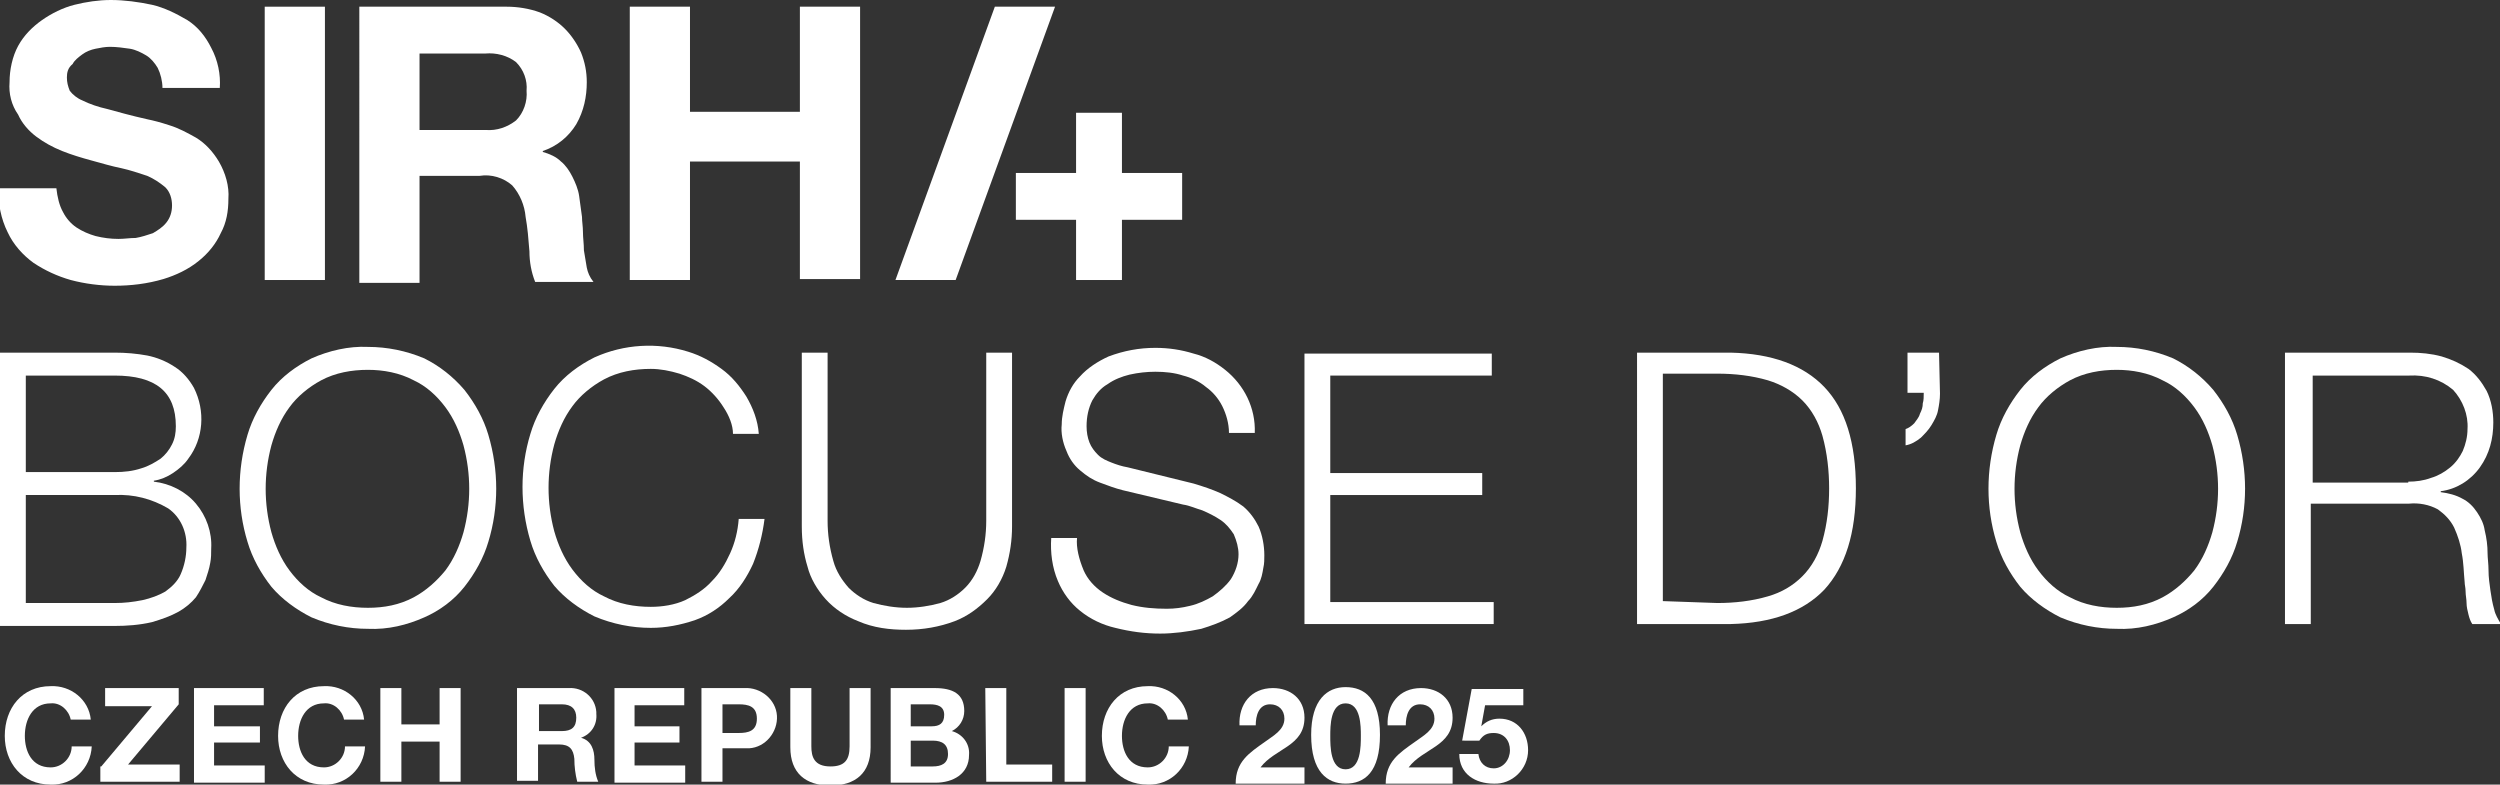
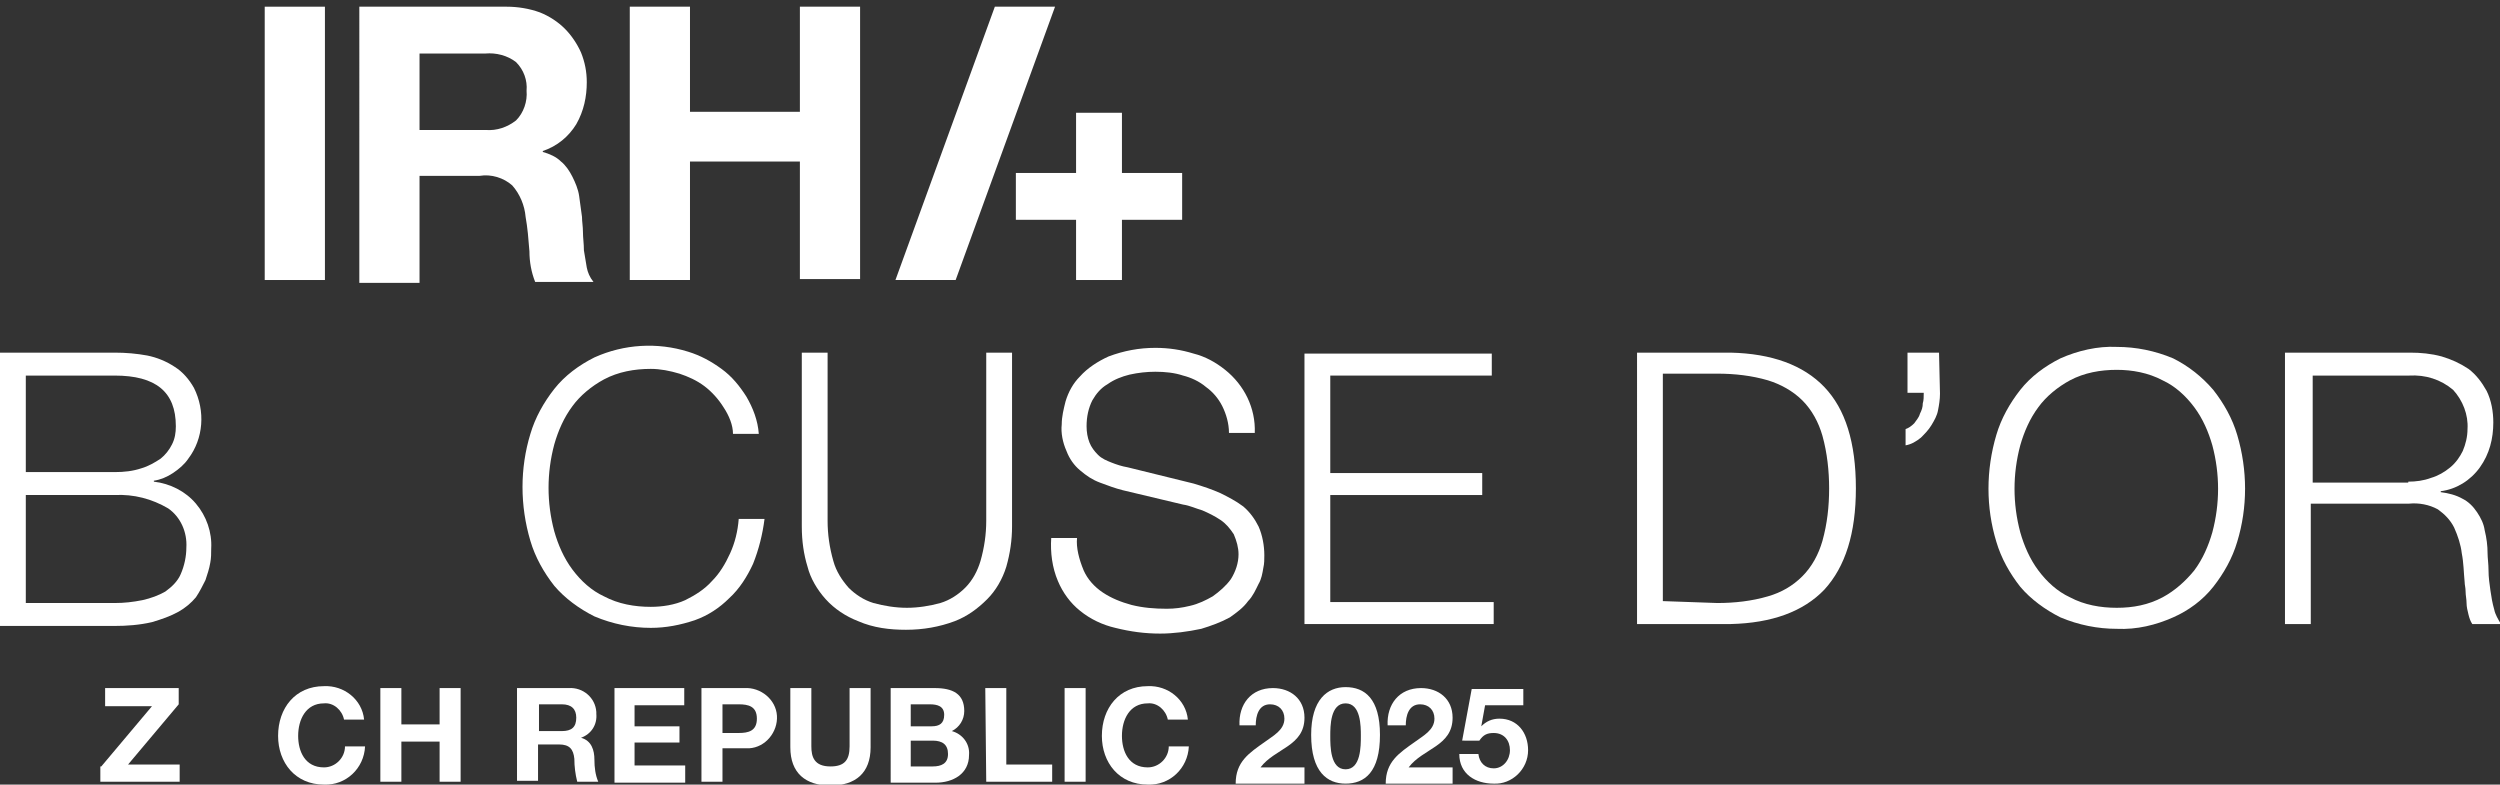
<svg xmlns="http://www.w3.org/2000/svg" xmlns:xlink="http://www.w3.org/1999/xlink" version="1.1" id="Vrstva_1" x="0px" y="0px" viewBox="0 0 261.6 82.1" style="enable-background:new 0 0 261.6 82.1;" xml:space="preserve">
  <rect x="0" y="0" width="261.6" height="82.1" fill="#333333" stroke="none" />
  <style type="text/css">
	.st0{clip-path:url(#SVGID_00000008832614307035054300000004169435126686441132_);}
	.st1{fill:#FFFFFF;}
</style>
  <g transform="translate(0 0)">
    <g>
      <defs>
        <rect id="SVGID_1_" width="261.6" height="82.1" />
      </defs>
      <clipPath id="SVGID_00000150066497874106200520000014441604740687409842_">
        <use xlink:href="#SVGID_1_" style="overflow:visible;" />
      </clipPath>
      <g style="clip-path:url(#SVGID_00000150066497874106200520000014441604740687409842_);">
-         <path class="st1" d="M6.6,22.2c0.3,0.6,0.8,1.2,1.4,1.6c0.6,0.4,1.3,0.7,2,0.9c0.8,0.2,1.6,0.3,2.4,0.3c0.6,0,1.2-0.1,1.8-0.1     c0.6-0.1,1.2-0.3,1.8-0.5c0.5-0.3,1-0.6,1.4-1.1c0.4-0.5,0.6-1.1,0.6-1.8c0-0.7-0.2-1.4-0.7-1.9c-0.6-0.5-1.2-0.9-1.9-1.2     c-0.9-0.3-1.8-0.6-2.7-0.8c-1-0.2-2-0.5-3.1-0.8c-1.1-0.3-2.1-0.6-3.1-1c-1-0.4-1.9-0.9-2.7-1.5c-0.8-0.6-1.5-1.4-1.9-2.3     C1.2,11,0.9,9.8,1,8.6c0-1.3,0.3-2.7,0.9-3.8c0.6-1.1,1.5-2,2.5-2.7c1-0.7,2.2-1.3,3.4-1.6C9,0.2,10.3,0,11.6,0     c1.4,0,2.9,0.2,4.3,0.5c1.3,0.3,2.5,0.9,3.7,1.6c1.1,0.7,1.9,1.7,2.5,2.9c0.7,1.3,1,2.8,0.9,4.2H17c0-0.7-0.2-1.5-0.5-2.1     c-0.3-0.5-0.7-1-1.2-1.3c-0.5-0.3-1.1-0.6-1.7-0.7c-0.7-0.1-1.4-0.2-2.1-0.2c-0.5,0-1,0.1-1.5,0.2c-0.5,0.1-1,0.3-1.4,0.6     c-0.4,0.3-0.8,0.6-1,1C7.1,7.1,7,7.6,7,8.1c0,0.5,0.1,0.9,0.3,1.4c0.3,0.4,0.8,0.8,1.3,1c0.8,0.4,1.7,0.7,2.6,0.9     c1.1,0.3,2.5,0.7,4.3,1.1c0.5,0.1,1.3,0.3,2.2,0.6c1,0.3,1.9,0.8,2.8,1.3c1,0.6,1.8,1.5,2.4,2.5c0.7,1.2,1.1,2.6,1,3.9     c0,1.3-0.2,2.5-0.8,3.6c-0.5,1.1-1.3,2.1-2.3,2.9c-1.1,0.9-2.4,1.5-3.7,1.9c-1.7,0.5-3.4,0.7-5.1,0.7c-1.5,0-3.1-0.2-4.6-0.6     c-1.4-0.4-2.7-1-3.9-1.8c-1.1-0.8-2.1-1.9-2.7-3.2c-0.7-1.4-1-3-1-4.6h6.1C6,20.6,6.2,21.5,6.6,22.2" />
        <rect x="27.7" y="0.7" class="st1" width="6.3" height="28.6" />
        <path class="st1" d="M50.8,13.6c1.2,0.1,2.3-0.3,3.2-1c0.8-0.8,1.2-2,1.1-3.1c0.1-1.1-0.3-2.2-1.1-3c-0.9-0.7-2.1-1-3.2-0.9h-6.9     v8L50.8,13.6z M53,0.7c1.2,0,2.4,0.2,3.5,0.6c1,0.4,1.9,1,2.6,1.7c0.7,0.7,1.3,1.6,1.7,2.5c0.4,1,0.6,2,0.6,3.1     c0,1.5-0.3,3-1.1,4.4c-0.8,1.3-2,2.3-3.5,2.8v0.1c0.7,0.2,1.4,0.5,1.9,1c0.5,0.4,0.9,1,1.2,1.6c0.3,0.6,0.6,1.3,0.7,2     c0.1,0.7,0.2,1.4,0.3,2.2c0,0.5,0.1,1,0.1,1.6s0.1,1.2,0.1,1.9c0.1,0.6,0.2,1.2,0.3,1.8c0.1,0.5,0.3,1,0.7,1.5H56     c-0.4-1-0.6-2.1-0.6-3.2c-0.1-1.3-0.2-2.5-0.4-3.6c-0.1-1.2-0.6-2.4-1.4-3.3c-0.9-0.8-2.2-1.2-3.4-1h-6.3v11.2h-6.3V0.7H53z" />
        <path class="st1" d="M83.7,0.7v11H72.2v-11h-6.3v28.6h6.3V16.9h11.5v12.3H90V0.7H83.7z" />
        <path class="st1" d="M123.7,18.1h-6.3v-6.3h-4.8v6.3h-6.3V23h6.3v6.3h4.8V23h6.3V18.1z" />
        <path class="st1" d="M104.1,0.7L93.7,29.3h6.3l10.4-28.6H104.1z" />
        <path class="st1" d="M12,63.1c1,0,1.9-0.1,2.9-0.3c0.9-0.2,1.7-0.5,2.4-0.9c0.7-0.5,1.3-1.1,1.6-1.8c0.4-0.9,0.6-1.9,0.6-2.8     c0.1-1.6-0.6-3.2-1.9-4.1c-1.7-1-3.6-1.5-5.6-1.4H2.7v11.3H12z M12,49.4c1,0,1.9-0.1,2.8-0.4c0.7-0.2,1.4-0.6,2-1     c0.5-0.4,0.9-0.9,1.2-1.5c0.3-0.6,0.4-1.2,0.4-1.9c0-3.6-2.1-5.3-6.4-5.3H2.7v10.1L12,49.4z M12,36.9c1.2,0,2.3,0.1,3.4,0.3     c1,0.2,2,0.6,2.9,1.2c0.8,0.5,1.5,1.3,2,2.2c1.2,2.4,1,5.3-0.6,7.4c-0.4,0.6-1,1.1-1.6,1.5c-0.6,0.4-1.3,0.7-2,0.8v0.1     c1.7,0.2,3.3,1,4.4,2.3c1.1,1.3,1.7,3,1.6,4.7c0,0.5,0,1-0.1,1.5c-0.1,0.6-0.3,1.2-0.5,1.8c-0.3,0.6-0.6,1.2-1,1.8     c-0.5,0.6-1.1,1.1-1.8,1.5c-0.9,0.5-1.8,0.8-2.8,1.1c-1.3,0.3-2.6,0.4-4,0.4H0V36.9H12z" />
-         <path class="st1" d="M28.4,55.7c0.4,1.4,1,2.8,1.9,4c0.9,1.2,2,2.2,3.3,2.8c1.5,0.8,3.2,1.1,4.9,1.1c1.7,0,3.3-0.3,4.8-1.1     c1.3-0.7,2.4-1.7,3.3-2.8c0.9-1.2,1.5-2.6,1.9-4c0.8-3,0.8-6.1,0-9.1c-0.4-1.4-1-2.8-1.9-4c-0.9-1.2-2-2.2-3.3-2.8     c-1.5-0.8-3.2-1.1-4.8-1.1c-1.7,0-3.4,0.3-4.9,1.1c-1.3,0.7-2.5,1.7-3.3,2.8c-0.9,1.2-1.5,2.6-1.9,4     C27.6,49.6,27.6,52.7,28.4,55.7 M25.9,45.5c0.5-1.7,1.4-3.3,2.5-4.7c1.1-1.4,2.6-2.5,4.2-3.3c1.8-0.8,3.9-1.3,5.9-1.2     c2,0,4,0.4,5.9,1.2c1.6,0.8,3,1.9,4.2,3.3c1.1,1.4,2,3,2.5,4.7c1.1,3.7,1.1,7.6,0,11.2c-0.5,1.7-1.4,3.3-2.5,4.7     c-1.1,1.4-2.6,2.5-4.2,3.2c-1.8,0.8-3.8,1.3-5.9,1.2c-2,0-4-0.4-5.9-1.2c-1.6-0.8-3.1-1.9-4.2-3.2c-1.1-1.4-2-3-2.5-4.7     C24.8,53.1,24.8,49.2,25.9,45.5" />
        <path class="st1" d="M75.7,42.6c-0.5-0.8-1.2-1.6-2-2.2c-0.8-0.6-1.7-1-2.6-1.3c-1-0.3-2-0.5-3-0.5c-1.7,0-3.4,0.3-4.9,1.1     c-1.3,0.7-2.5,1.7-3.3,2.8c-0.9,1.2-1.5,2.6-1.9,4c-0.8,3-0.8,6.1,0,9.1c0.4,1.4,1,2.8,1.9,4c0.9,1.2,2,2.2,3.3,2.8     c1.5,0.8,3.2,1.1,4.9,1.1c1.2,0,2.5-0.2,3.6-0.7c1-0.5,2-1.1,2.8-2c0.8-0.8,1.4-1.8,1.9-2.9c0.5-1.1,0.8-2.3,0.9-3.6H80     c-0.2,1.6-0.6,3.2-1.2,4.7c-0.6,1.3-1.4,2.6-2.5,3.6c-1,1-2.2,1.8-3.6,2.3c-1.5,0.5-3,0.8-4.6,0.8c-2,0-4-0.4-5.9-1.2     c-1.6-0.8-3.1-1.9-4.2-3.2c-1.1-1.4-2-3-2.5-4.7c-1.1-3.7-1.1-7.6,0-11.2c0.5-1.7,1.4-3.3,2.5-4.7c1.1-1.4,2.6-2.5,4.2-3.3     c3.1-1.4,6.6-1.6,9.8-0.6c1.3,0.4,2.4,1,3.5,1.8c1.1,0.8,1.9,1.8,2.6,2.9c0.7,1.2,1.2,2.5,1.3,3.9h-2.7     C76.7,44.5,76.3,43.5,75.7,42.6" />
        <path class="st1" d="M86.6,36.9v17.6c0,1.4,0.2,2.8,0.6,4.2c0.3,1.1,0.9,2,1.6,2.8c0.7,0.7,1.6,1.3,2.6,1.6     c1.1,0.3,2.3,0.5,3.5,0.5c1.2,0,2.4-0.2,3.5-0.5c1-0.3,1.9-0.9,2.6-1.6c0.8-0.8,1.3-1.8,1.6-2.8c0.4-1.4,0.6-2.8,0.6-4.2V36.9     h2.7v18.2c0,1.4-0.2,2.8-0.6,4.2c-0.4,1.3-1.1,2.5-2,3.4c-1,1-2.1,1.8-3.4,2.3c-1.6,0.6-3.3,0.9-5.1,0.9c-1.7,0-3.4-0.2-5-0.9     c-1.3-0.5-2.5-1.3-3.4-2.3c-0.9-1-1.6-2.2-1.9-3.4c-0.4-1.3-0.6-2.7-0.6-4.2V36.9H86.6z" />
        <path class="st1" d="M113.4,59.7c0.4,0.9,1.1,1.7,2,2.3c0.9,0.6,1.9,1,3,1.3c1.2,0.3,2.4,0.4,3.7,0.4c0.8,0,1.6-0.1,2.4-0.3     c0.9-0.2,1.7-0.6,2.4-1c0.7-0.5,1.4-1.1,1.9-1.8c0.5-0.8,0.8-1.7,0.8-2.6c0-0.7-0.2-1.4-0.5-2.1c-0.4-0.6-0.8-1.1-1.4-1.5     c-0.6-0.4-1.2-0.7-1.9-1c-0.7-0.2-1.3-0.5-2-0.6l-6.3-1.5c-0.8-0.2-1.6-0.5-2.4-0.8c-0.8-0.3-1.4-0.7-2.1-1.3     c-0.6-0.5-1.1-1.2-1.4-2c-0.4-0.9-0.6-1.9-0.5-2.8c0-0.8,0.2-1.6,0.4-2.4c0.3-1,0.8-1.9,1.5-2.6c0.8-0.9,1.9-1.6,3-2.1     c1.6-0.6,3.2-0.9,4.9-0.9c1.4,0,2.7,0.2,4,0.6c1.2,0.3,2.3,0.9,3.3,1.7c2,1.6,3.2,4,3.1,6.6h-2.7c0-1-0.3-2-0.7-2.8     c-0.4-0.8-1-1.5-1.7-2c-0.7-0.6-1.6-1-2.4-1.2c-0.9-0.3-1.9-0.4-2.9-0.4c-0.9,0-1.8,0.1-2.7,0.3c-0.8,0.2-1.6,0.5-2.3,1     c-0.7,0.4-1.2,1-1.6,1.7c-0.4,0.8-0.6,1.7-0.6,2.7c0,0.6,0.1,1.2,0.3,1.7c0.2,0.5,0.5,0.9,0.9,1.3c0.4,0.4,0.9,0.6,1.4,0.8     c0.5,0.2,1.1,0.4,1.7,0.5l6.9,1.7c1,0.3,1.9,0.6,2.8,1c0.8,0.4,1.6,0.8,2.4,1.4c0.7,0.6,1.2,1.3,1.6,2.1c0.4,0.9,0.6,2,0.6,3     c0,0.4,0,0.9-0.1,1.3c-0.1,0.6-0.2,1.2-0.5,1.7c-0.3,0.6-0.6,1.3-1.1,1.8c-0.5,0.7-1.2,1.2-1.9,1.7c-0.9,0.5-2,0.9-3,1.2     c-1.4,0.3-2.9,0.5-4.3,0.5c-1.6,0-3.1-0.2-4.7-0.6c-1.3-0.3-2.6-0.9-3.7-1.8c-1-0.8-1.8-1.9-2.3-3.1c-0.6-1.4-0.8-3-0.7-4.5h2.7     C112.6,57.3,112.9,58.5,113.4,59.7" />
        <path class="st1" d="M136.5,36.9v28.4h19.8v-2.3h-17.1V51.8h15.9v-2.3h-15.9V39.3h16.9v-2.3H136.5z" />
        <path class="st1" d="M179.7,63.1c1.8,0,3.6-0.2,5.3-0.7c1.4-0.4,2.6-1.1,3.6-2.1c1-1,1.7-2.3,2.1-3.7c0.5-1.8,0.7-3.6,0.7-5.5     c0-1.8-0.2-3.7-0.7-5.5c-0.4-1.4-1.1-2.7-2.1-3.7c-1-1-2.3-1.7-3.6-2.1c-1.7-0.5-3.5-0.7-5.3-0.7H174v23.8L179.7,63.1z      M181.1,36.9c4.3,0.1,7.6,1.3,9.8,3.6c2.2,2.3,3.3,5.8,3.3,10.6c0,4.7-1.1,8.2-3.3,10.6c-2.2,2.3-5.5,3.5-9.8,3.6h-9.8V36.9     H181.1z" />
        <path class="st1" d="M203,41.2c0,0.6-0.1,1.2-0.2,1.7c-0.1,0.6-0.4,1.1-0.7,1.6c-0.3,0.5-0.7,0.9-1.1,1.3c-0.5,0.4-1,0.7-1.6,0.8     v-1.7c0.3-0.1,0.6-0.3,0.9-0.6c0.2-0.3,0.5-0.6,0.6-1c0.2-0.4,0.3-0.7,0.3-1.1c0.1-0.3,0.1-0.7,0.1-1.1h-1.7v-4.2h3.3L203,41.2z" />
        <path class="st1" d="M211.4,55.7c0.4,1.4,1,2.8,1.9,4c0.9,1.2,2,2.2,3.3,2.8c1.5,0.8,3.2,1.1,4.9,1.1c1.7,0,3.3-0.3,4.8-1.1     c1.3-0.7,2.4-1.7,3.3-2.8c0.9-1.2,1.5-2.6,1.9-4c0.8-3,0.8-6.1,0-9.1c-0.4-1.4-1-2.8-1.9-4c-0.9-1.2-2-2.2-3.3-2.8     c-1.5-0.8-3.2-1.1-4.8-1.1c-1.7,0-3.4,0.3-4.9,1.1c-1.3,0.7-2.5,1.7-3.3,2.8c-0.9,1.2-1.5,2.6-1.9,4     C210.6,49.6,210.6,52.7,211.4,55.7 M208.9,45.5c0.5-1.7,1.4-3.3,2.5-4.7c1.1-1.4,2.6-2.5,4.2-3.3c1.8-0.8,3.9-1.3,5.9-1.2     c2,0,4,0.4,5.9,1.2c1.6,0.8,3,1.9,4.2,3.3c1.1,1.4,2,3,2.5,4.7c1.1,3.7,1.1,7.6,0,11.2c-0.5,1.7-1.4,3.3-2.5,4.7     c-1.1,1.4-2.6,2.5-4.2,3.2c-1.8,0.8-3.8,1.3-5.9,1.2c-2,0-4-0.4-5.9-1.2c-1.6-0.8-3.1-1.9-4.2-3.2c-1.1-1.4-2-3-2.5-4.7     C207.8,53.1,207.8,49.2,208.9,45.5" />
        <path class="st1" d="M252,50.4c0.8,0,1.6-0.1,2.4-0.4c0.7-0.2,1.4-0.6,2-1.1c0.6-0.5,1-1.1,1.3-1.7c0.3-0.7,0.5-1.5,0.5-2.3     c0.1-1.5-0.5-3-1.5-4.1c-1.3-1.1-2.9-1.6-4.6-1.5h-10.1v11.2H252z M252.2,36.9c1.1,0,2.2,0.1,3.3,0.4c1,0.3,1.9,0.7,2.8,1.3     c0.8,0.6,1.4,1.4,1.9,2.3c0.5,1,0.7,2.2,0.7,3.3c0,1.7-0.4,3.3-1.4,4.7c-1,1.4-2.5,2.3-4.1,2.5v0.1c0.8,0.1,1.6,0.3,2.3,0.7     c0.6,0.3,1.1,0.8,1.5,1.4c0.4,0.6,0.7,1.2,0.8,1.9c0.2,0.8,0.3,1.6,0.3,2.4c0,0.5,0.1,1.1,0.1,1.8c0,0.7,0.1,1.4,0.2,2.1     c0.1,0.7,0.2,1.3,0.4,2c0.1,0.5,0.4,1,0.7,1.5h-3c-0.2-0.3-0.3-0.6-0.4-1c-0.1-0.4-0.2-0.8-0.2-1.2c0-0.4-0.1-0.8-0.1-1.2     s-0.1-0.7-0.1-1c-0.1-1-0.1-2-0.3-3c-0.1-0.9-0.4-1.8-0.8-2.7c-0.4-0.8-1-1.4-1.7-1.9c-0.9-0.5-2-0.7-3-0.6h-10.3v12.6h-2.7V36.9     L252.2,36.9z" />
-         <path class="st1" d="M7.4,75.3c-0.2-1-1.1-1.8-2.1-1.7c-1.9,0-2.7,1.7-2.7,3.4c0,1.6,0.7,3.3,2.7,3.3c1.2,0,2.2-1,2.2-2.2     c0,0,0,0,0,0h2.1c-0.1,2.3-2,4.1-4.3,4c0,0,0,0,0,0c-3,0-4.8-2.3-4.8-5.1c0-2.9,1.8-5.2,4.8-5.2c2.1-0.1,4,1.4,4.2,3.5H7.4z" />
        <path class="st1" d="M10.6,80.2l5.3-6.3H11V72h7.7v1.7l-5.3,6.3h5.4v1.8h-8.3V80.2z" />
-         <path class="st1" d="M20.3,72h7.3v1.8h-5.2V76h4.8v1.7h-4.8v2.4h5.3v1.8h-7.4V72z" />
        <path class="st1" d="M36,75.3c-0.2-1-1.1-1.8-2.1-1.7c-1.9,0-2.7,1.7-2.7,3.4c0,1.6,0.7,3.3,2.7,3.3c1.2,0,2.2-1,2.2-2.2     c0,0,0,0,0,0h2.1c-0.1,2.3-2,4.1-4.3,4c0,0,0,0,0,0c-3,0-4.8-2.3-4.8-5.1c0-2.9,1.8-5.2,4.8-5.2c2.1-0.1,4,1.4,4.2,3.5L36,75.3z" />
        <path class="st1" d="M39.8,72H42v3.8h4V72h2.2v9.8H46v-4.2h-4v4.2h-2.2V72z" />
        <path class="st1" d="M54.2,72h5.3c1.5-0.1,2.8,1,2.9,2.5c0,0.1,0,0.1,0,0.2c0.1,1.1-0.5,2.1-1.6,2.5v0c1.1,0.3,1.4,1.3,1.4,2.3     c0,0.8,0.1,1.6,0.4,2.3h-2.2c-0.2-0.8-0.3-1.6-0.3-2.4c-0.1-1-0.5-1.5-1.6-1.5h-2.2v3.8h-2.2V72z M56.4,76.5h2.4     c1,0,1.5-0.4,1.5-1.4c0-0.9-0.5-1.4-1.5-1.4h-2.4L56.4,76.5z" />
        <path class="st1" d="M64.3,72h7.3v1.8h-5.2V76h4.7v1.7h-4.7v2.4h5.3v1.8h-7.4V72z" />
        <path class="st1" d="M73.5,72h4.4c1.7-0.1,3.3,1.2,3.4,2.9c0.1,1.7-1.2,3.3-2.9,3.4c-0.2,0-0.3,0-0.5,0h-2.3v3.5h-2.2V72z      M75.6,76.7h1.7c1,0,1.9-0.2,1.9-1.5s-0.9-1.5-1.9-1.5h-1.7L75.6,76.7z" />
        <path class="st1" d="M91.1,78.2c0,2.7-1.6,4-4.2,4s-4.2-1.3-4.2-4V72h2.2v6.1c0,1.1,0.3,2.1,2,2.1c1.5,0,2-0.7,2-2.1V72h2.2V78.2     z" />
        <path class="st1" d="M93.2,72h4.6c1.9,0,3.1,0.6,3.1,2.4c0,0.9-0.5,1.7-1.3,2.1c1.1,0.3,1.9,1.3,1.8,2.5c0,2-1.7,2.9-3.5,2.9     h-4.7V72z M95.3,76h2.2c0.8,0,1.3-0.3,1.3-1.2c0-0.9-0.7-1.1-1.5-1.1h-2V76z M95.3,80.2h2.3c0.9,0,1.6-0.3,1.6-1.3     s-0.6-1.4-1.6-1.4h-2.3V80.2z" />
        <path class="st1" d="M103.1,72h2.2v8h4.8v1.8h-6.9L103.1,72z" />
        <rect x="111.4" y="72" class="st1" width="2.2" height="9.8" />
        <path class="st1" d="M122.2,75.3c-0.2-1-1.1-1.8-2.1-1.7c-1.9,0-2.7,1.7-2.7,3.4c0,1.6,0.7,3.3,2.7,3.3c1.2,0,2.2-1,2.2-2.2h2.1     c-0.1,2.3-2,4.1-4.3,4c0,0,0,0,0,0c-3,0-4.8-2.3-4.8-5.1c0-2.9,1.8-5.2,4.8-5.2c2.1-0.1,4,1.4,4.2,3.5L122.2,75.3z" />
        <g>
          <path class="st1" d="M129.7,75.9c-0.1-2.2,1.2-3.9,3.5-3.9c1.8,0,3.3,1.1,3.3,3.1c0,3-3.1,3.2-4.6,5.2h4.6v1.7h-7.2      c0-2.3,1.4-3.2,3.1-4.4c0.8-0.6,2-1.2,2-2.4c0-0.9-0.6-1.5-1.5-1.5c-1.2,0-1.5,1.2-1.5,2.2H129.7z" />
          <path class="st1" d="M140.8,71.9c2,0,3.6,1.2,3.6,5c0,3.9-1.6,5.1-3.6,5.1c-1.9,0-3.6-1.2-3.6-5.1      C137.2,73.2,138.9,71.9,140.8,71.9z M140.8,80.5c1.6,0,1.6-2.4,1.6-3.5c0-1,0-3.4-1.6-3.4c-1.6,0-1.6,2.4-1.6,3.4      C139.2,78.1,139.2,80.5,140.8,80.5z" />
          <path class="st1" d="M145.2,75.9c-0.1-2.2,1.2-3.9,3.5-3.9c1.8,0,3.3,1.1,3.3,3.1c0,3-3.1,3.2-4.6,5.2h4.6v1.7H145      c0-2.3,1.4-3.2,3.1-4.4c0.8-0.6,2-1.2,2-2.4c0-0.9-0.6-1.5-1.5-1.5c-1.2,0-1.5,1.2-1.5,2.2H145.2z" />
          <path class="st1" d="M159.4,73.8h-4L155,76l0,0c0.5-0.5,1.1-0.8,1.9-0.8c1.9,0,3,1.5,3,3.3c0,2-1.7,3.6-3.6,3.5      c-1.9,0-3.6-1-3.6-3.1h2c0.1,0.9,0.7,1.5,1.6,1.5c1,0,1.7-0.9,1.7-1.9c0-1-0.6-1.8-1.7-1.8c-0.7,0-1.1,0.2-1.5,0.8H153l1-5.4      h5.4V73.8z" />
        </g>
      </g>
    </g>
  </g>
</svg>